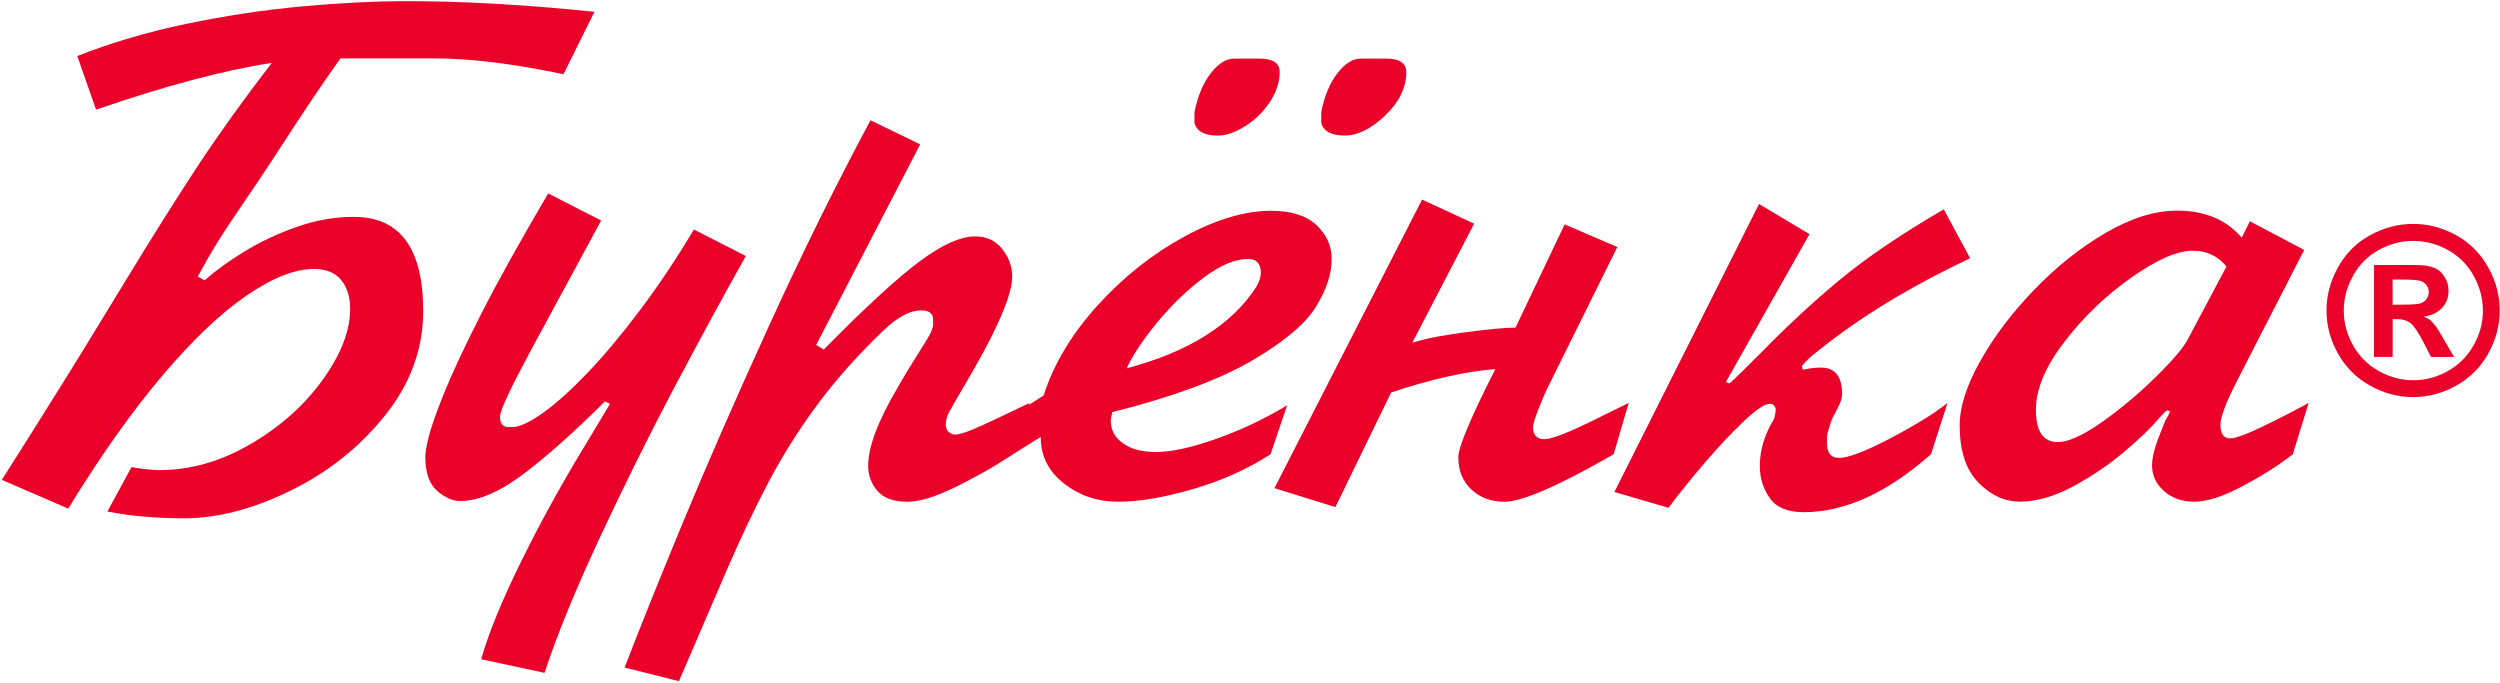
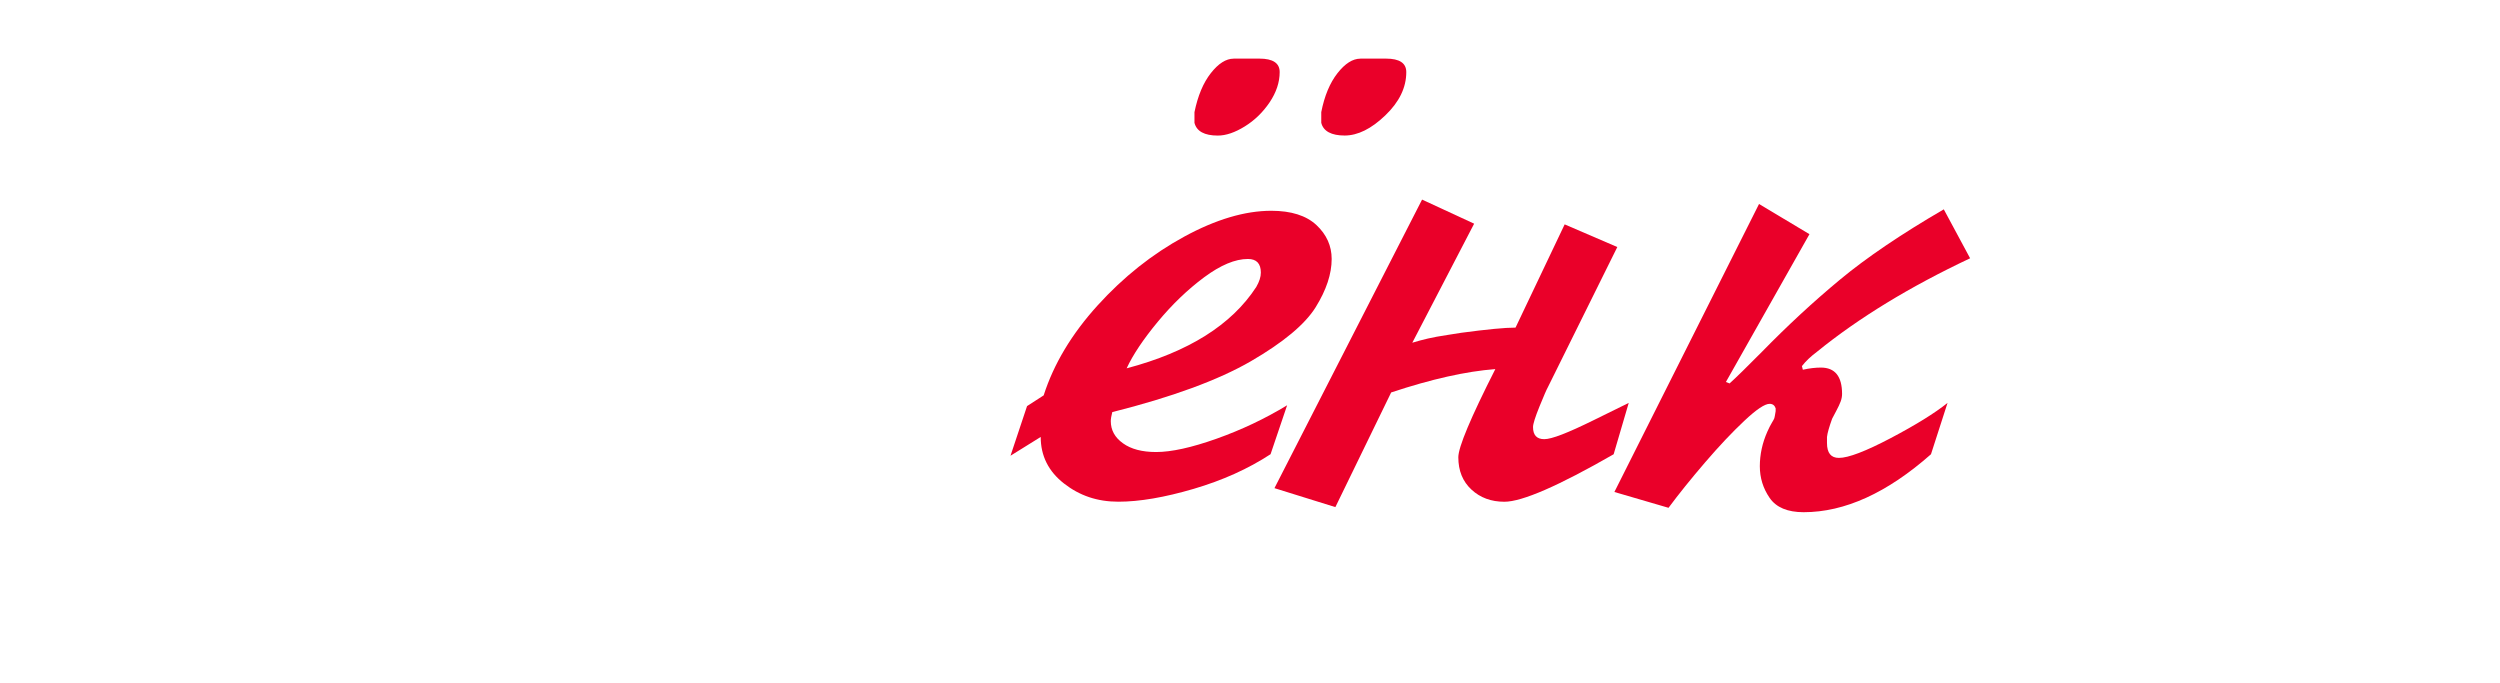
<svg xmlns="http://www.w3.org/2000/svg" width="1201" height="328" viewBox="0 0 1201 328" fill="none">
-   <path d="M46.145 52.642L37.123 26.912C53.389 20.513 70.877 15.358 89.588 11.448C108.299 7.537 126.832 4.76 145.165 3.071C163.498 1.405 180.364 0.56 195.742 0.56C222.63 0.56 252.563 2.271 285.562 5.671L270.696 35.667C246.697 30.601 226.075 28.068 208.808 28.068H163.543C156.343 38.155 148.809 49.265 140.898 61.397C133.01 73.528 127.61 81.75 124.721 86.06C120.054 92.971 116.143 98.748 112.966 103.414C109.788 108.08 106.877 112.523 104.255 116.745C101.633 120.967 98.544 126.322 95.01 132.832L98.277 134.676C103.344 130.188 109.632 125.611 117.143 120.989C124.654 116.345 133.032 112.39 142.254 109.102C151.476 105.813 160.72 104.191 169.965 104.191C192.186 104.191 203.297 119.278 203.297 149.452C203.297 167.605 197.186 184.314 184.964 199.579C172.742 214.843 157.587 226.909 139.521 235.73C121.454 244.573 104.455 248.994 88.544 248.994C74.922 248.994 62.611 247.906 51.589 245.728L63.167 224.42C68.944 225.375 73.388 225.842 76.522 225.842C91.433 225.842 106.032 221.687 120.299 213.377C134.565 205.067 146.121 194.802 154.943 182.559C163.787 170.316 168.209 158.917 168.209 148.385C168.209 142.608 166.765 137.987 163.876 134.476C160.987 130.988 156.632 129.21 150.787 129.21C141.587 129.21 130.765 133.498 118.299 142.075C105.833 150.652 92.322 163.539 77.766 180.737C63.211 197.935 48.211 219.132 32.767 244.328L0.857 230.53C4.79 224.398 11.101 214.443 19.723 200.69C28.367 186.914 35.1 176.093 39.967 168.183C44.834 160.295 51.011 150.163 58.5 137.853C72.633 114.568 84.811 95.215 94.966 79.794C105.121 64.374 116.988 47.843 130.543 30.223C107.61 33.712 79.477 41.2 46.1 52.687L46.145 52.642Z" fill="#EA0029" />
-   <path d="M263.408 92.948L288.785 105.947L255.43 167.561C245.297 186.358 240.208 197.201 240.208 200.09C240.208 203.445 241.541 205.134 244.186 205.134H247.097C250.697 204.667 255.519 202.223 261.608 197.801C267.674 193.38 274.608 187.091 282.385 178.959C290.163 170.827 298.496 160.895 307.34 149.163C316.185 137.431 324.851 124.477 333.34 110.257L358.295 122.989C347.451 142.32 335.962 163.428 323.873 186.292C311.785 209.155 299.896 233.152 288.163 258.26C276.452 283.368 267.585 305.032 261.585 323.229L231.142 316.697C234.675 304.321 240.941 288.945 249.941 270.592C258.941 252.238 268.985 233.908 280.052 215.643C283.585 209.755 285.985 205.778 287.229 203.712C288.452 201.645 290.407 198.401 293.074 194.002L290.585 192.846C276.141 207.289 263.141 218.865 251.608 227.597C240.075 236.33 229.875 240.684 220.964 240.684C217.431 240.684 213.764 239.04 209.986 235.774C206.209 232.508 204.32 226.997 204.32 219.287C204.32 217.532 204.831 214.466 205.875 210.133C206.92 205.8 209.32 198.89 213.142 189.358C216.942 179.848 222.875 167.139 230.919 151.296C238.964 135.454 249.786 115.99 263.341 92.948H263.408Z" fill="#EA0029" />
-   <path d="M418.182 57.775L442.048 69.351L392.094 165.716L395.716 167.938C415.582 147.785 430.915 133.676 441.693 125.633C452.47 117.589 461.404 113.568 468.492 113.568C473.915 113.568 478.226 115.567 481.448 119.567C484.648 123.566 486.27 128.077 486.27 133.099C486.27 138.742 483.003 148.185 476.47 161.384C473.47 167.383 469.492 174.626 464.537 183.092C459.581 191.558 456.648 196.668 455.737 198.423C454.826 200.201 454.359 202.089 454.359 204.089C454.359 205.622 454.87 206.778 455.87 207.578C456.87 208.378 457.804 208.778 458.693 208.778C460.404 208.778 463.004 208.066 466.47 206.644C469.937 205.245 474.292 203.267 479.514 200.779C484.737 198.268 489.759 195.868 494.581 193.58L486.625 218.243C479.137 223.264 470.337 228.308 460.204 233.396C450.07 238.485 441.96 241.04 435.893 241.04C429.36 241.04 424.582 239.329 421.582 235.907C418.582 232.485 417.071 228.397 417.071 223.62C417.071 214.599 421.893 201.934 431.56 185.603C434.738 180.07 437.804 174.982 440.759 170.405C443.693 165.805 445.648 162.628 446.582 160.85C447.515 159.073 448.07 157.584 448.248 156.34V153.429C448.248 150.541 446.315 149.096 442.426 149.096C437.182 149.096 431.138 152.34 424.316 158.828C411.76 170.916 401.049 182.959 392.227 194.979C383.383 207 375.605 219.421 368.872 232.241C362.161 245.062 355.494 259.126 348.895 274.413C342.295 289.7 334.717 307.32 326.162 327.229L300.073 320.696C307.14 302.254 316.406 279.168 327.873 251.483C339.339 223.776 353.117 192.291 369.205 157.029C385.294 121.744 401.627 88.682 418.182 57.797V57.775Z" fill="#EA0029" />
  <path d="M493.425 195.068L501.38 189.936C506.203 174.849 514.847 160.451 527.269 146.741C539.713 133.032 553.557 122.033 568.824 113.723C584.09 105.413 598.067 101.258 610.734 101.258C620.267 101.258 627.489 103.547 632.4 108.102C637.289 112.679 639.733 118.123 639.733 124.411C639.733 131.61 637.178 139.32 632.045 147.586C626.912 155.829 616.534 164.472 600.912 173.538C585.29 182.581 563.091 190.735 534.336 197.979C533.847 199.868 533.624 201.312 533.624 202.312C533.624 206.622 535.558 210.155 539.469 212.955C543.357 215.754 548.669 217.154 555.38 217.154C562.757 217.154 572.423 215.021 584.379 210.777C596.334 206.533 607.667 201.179 618.334 194.691L610.379 218.199C599.645 225.22 587.312 230.775 573.379 234.863C559.446 238.951 547.402 241.018 537.269 241.018C527.136 241.018 518.602 238.107 511.136 232.263C503.669 226.442 499.958 218.976 499.958 209.911L485.448 218.932L493.403 195.068H493.425ZM541.269 176.937C570.913 169.094 591.668 156.073 603.512 137.854C604.978 135.321 605.712 133.032 605.712 130.966C605.712 126.611 603.645 124.411 599.512 124.411C593.379 124.411 586.379 127.344 578.468 133.21C570.579 139.076 563.135 146.208 556.179 154.607C549.224 163.006 544.246 170.449 541.246 176.937H541.269ZM592.646 28.157H605.023C611.512 28.157 614.756 30.312 614.756 34.623C614.756 39.533 613.134 44.377 609.934 49.154C606.712 53.931 602.734 57.797 598.001 60.73C593.268 63.663 588.934 65.13 585.046 65.13C578.623 65.13 574.868 63.086 573.823 59.019V53.887C575.423 46.021 578.046 39.777 581.69 35.134C585.334 30.49 589.001 28.179 592.646 28.179V28.157ZM653.555 28.157H665.844C672.333 28.157 675.577 30.312 675.577 34.623C675.577 42.066 672.222 48.998 665.488 55.442C658.777 61.886 652.267 65.108 645.956 65.108C639.645 65.108 635.734 63.063 634.734 58.997V53.864C636.267 46.066 638.867 39.844 642.511 35.178C646.156 30.512 649.844 28.179 653.555 28.179V28.157Z" fill="#EA0029" />
  <path d="M683.155 95.881L708.177 107.457L678.466 164.65C680.933 163.894 683.444 163.206 685.977 162.628C688.511 162.028 691.688 161.473 695.488 160.895C699.288 160.339 701.444 160.006 701.977 159.873C714.244 158.229 722.932 157.384 728.065 157.384L751.665 107.791L776.953 118.678L743.621 185.958C743.043 186.958 741.688 190.047 739.599 195.202C737.51 200.356 736.465 203.667 736.465 205.156C736.465 209.044 738.265 210.977 741.865 210.977C745.465 210.977 753.132 207.978 765.376 201.956C766.154 201.534 771.842 198.734 782.442 193.557L775.198 218.221C748.732 233.419 731.221 241.04 722.688 241.04C716.377 241.04 711.11 239.107 706.91 235.219C702.688 231.33 700.577 226.131 700.577 219.665C700.577 214.821 706.488 200.712 718.355 177.315C704.333 178.382 687.644 182.114 668.311 188.536L641.512 243.617L612.245 234.507L683.155 95.903V95.881Z" fill="#EA0029" />
  <path d="M845.042 97.992L869.264 112.501L829.131 183.492L830.887 184.203C834.02 181.381 839.198 176.315 846.442 169.005C858.708 156.451 871.219 144.875 883.975 134.298C896.73 123.722 913.329 112.479 933.796 100.569L946.44 124.078C917.441 137.765 892.908 152.718 872.886 168.983C869.886 171.227 867.464 173.516 865.642 175.871L866.086 177.626C869.264 176.915 872.152 176.582 874.752 176.582C881.53 176.582 884.93 180.803 884.93 189.225C884.93 190.402 884.708 191.624 884.263 192.846C883.819 194.091 883.063 195.668 882.019 197.623C880.952 199.557 880.33 200.756 880.152 201.156C878.752 205.045 877.908 207.955 877.686 209.911V212.821C877.686 217.599 879.597 219.976 883.419 219.976C887.952 219.976 896.263 216.799 908.352 210.444C920.44 204.067 929.507 198.446 935.596 193.557L927.64 218.221C906.596 236.796 886.197 246.062 866.464 246.062C858.731 246.062 853.308 243.773 850.153 239.218C846.997 234.641 845.42 229.575 845.42 223.976C845.42 218.376 846.62 212.777 849.042 207.356C849.797 205.645 850.531 204.223 851.197 203.112C851.886 202.001 852.264 201.267 852.397 200.89C852.508 200.534 852.731 199.423 853.019 197.535V196.135C852.531 194.713 851.575 194.002 850.109 194.002C847.797 194.002 843.753 196.712 837.953 202.178C832.153 207.622 825.864 214.288 819.109 222.154C812.353 230.019 806.509 237.285 801.554 243.951L775.554 236.352L845.042 97.992Z" fill="#EA0029" />
-   <path d="M1080.84 106.302L1106.92 120.078L1075.01 182.314C1069.48 192.98 1066.7 200.223 1066.7 204.067C1066.7 208.422 1068.26 210.599 1071.39 210.599C1073.92 210.599 1079.3 208.622 1087.52 204.645C1095.75 200.667 1102.92 196.957 1109.06 193.557L1101.46 218.221C1095.1 223.242 1087.15 228.286 1077.64 233.374C1068.13 238.462 1060.26 241.018 1054.08 241.018C1048.26 241.018 1043.41 239.307 1039.57 235.885C1035.75 232.463 1033.84 228.375 1033.84 223.598C1033.84 221.42 1034.24 218.887 1035.06 215.999C1035.88 213.11 1036.93 210.177 1038.15 207.2C1039.39 204.223 1040.1 202.467 1040.28 201.934C1040.39 201.69 1040.7 201.156 1041.21 200.334C1041.73 199.512 1042.15 198.579 1042.5 197.512L1041.01 197.157C1040.3 197.623 1039.48 198.401 1038.53 199.49C1037.59 200.579 1036.97 201.267 1036.66 201.556C1033.3 205.556 1027.97 210.666 1020.66 216.888C1013.35 223.109 1005.15 228.664 996.037 233.596C986.926 238.507 978.393 240.973 970.438 240.973C963.016 240.973 956.327 237.907 950.372 231.774C944.416 225.642 941.438 216.51 941.438 204.356C941.438 195.468 944.749 185.114 951.394 173.338C958.038 161.539 966.682 150.118 977.393 139.031C988.104 127.944 999.526 118.878 1011.7 111.79C1023.88 104.724 1035.24 101.192 1045.79 101.192C1059.17 101.192 1069.55 105.524 1076.92 114.19L1080.9 106.235L1080.84 106.302ZM1051.13 162.784L1069.61 128.033C1065.44 122.967 1060.01 120.433 1053.35 120.433C1045.97 120.433 1036.17 124.722 1023.95 133.298C1011.73 141.875 1000.99 152.14 991.815 164.117C982.616 176.071 978.038 186.98 978.038 196.824C978.038 207.2 981.549 212.377 988.571 212.377C993.571 212.377 1000.57 209.222 1009.57 202.912C1018.55 196.601 1027.21 189.358 1035.53 181.203C1043.84 173.049 1049.06 166.894 1051.17 162.761L1051.13 162.784Z" fill="#EA0029" />
-   <path d="M1159.26 107.569C1166.39 107.569 1173.23 109.346 1179.79 112.923C1186.35 116.501 1191.48 121.611 1195.23 128.255C1198.99 134.921 1200.86 141.897 1200.86 149.163C1200.86 156.429 1199.01 163.295 1195.35 169.872C1191.68 176.448 1186.55 181.559 1179.97 185.247C1173.39 188.914 1166.48 190.758 1159.26 190.758C1152.04 190.758 1145.12 188.914 1138.55 185.247C1131.97 181.559 1126.86 176.448 1123.17 169.872C1119.48 163.295 1117.66 156.407 1117.66 149.163C1117.66 141.92 1119.52 134.921 1123.28 128.255C1127.01 121.589 1132.17 116.478 1138.72 112.923C1145.28 109.368 1152.12 107.569 1159.26 107.569ZM1159.32 115.723C1153.61 115.723 1148.12 117.145 1142.88 120.011C1137.61 122.878 1133.5 126.988 1130.48 132.343C1127.46 137.698 1125.95 143.319 1125.95 149.185C1125.95 155.051 1127.41 160.562 1130.37 165.85C1133.32 171.138 1137.44 175.271 1142.72 178.226C1148.01 181.181 1153.55 182.67 1159.35 182.67C1165.15 182.67 1170.72 181.181 1175.99 178.226C1181.26 175.249 1185.37 171.138 1188.35 165.85C1191.32 160.562 1192.79 155.007 1192.79 149.185C1192.79 143.364 1191.28 137.698 1188.26 132.343C1185.23 126.988 1181.08 122.878 1175.81 120.011C1170.55 117.145 1165.06 115.723 1159.32 115.723ZM1140.48 171.449V127.299H1149.44C1157.84 127.299 1162.55 127.322 1163.55 127.41C1166.5 127.677 1168.81 128.255 1170.48 129.166C1172.12 130.099 1173.5 131.499 1174.61 133.41C1175.72 135.32 1176.28 137.409 1176.28 139.742C1176.28 142.919 1175.23 145.652 1173.15 147.919C1171.06 150.185 1168.15 151.585 1164.39 152.14C1165.72 152.652 1166.75 153.185 1167.48 153.785C1168.19 154.385 1169.19 155.518 1170.46 157.184C1170.79 157.629 1171.88 159.406 1173.72 162.561L1178.92 171.471H1167.86L1164.17 164.294C1161.66 159.473 1159.61 156.451 1157.97 155.207C1156.35 153.962 1154.28 153.318 1151.77 153.318H1149.44V171.471H1140.48V171.449ZM1149.44 146.364H1153.08C1158.26 146.364 1161.48 146.163 1162.72 145.764C1163.97 145.364 1164.97 144.675 1165.68 143.675C1166.41 142.675 1166.77 141.542 1166.77 140.275C1166.77 139.009 1166.41 137.942 1165.7 136.987C1164.99 136.032 1163.99 135.343 1162.68 134.921C1161.37 134.498 1158.17 134.298 1153.06 134.298H1149.41V146.341L1149.44 146.364Z" fill="#EA0029" />
</svg>